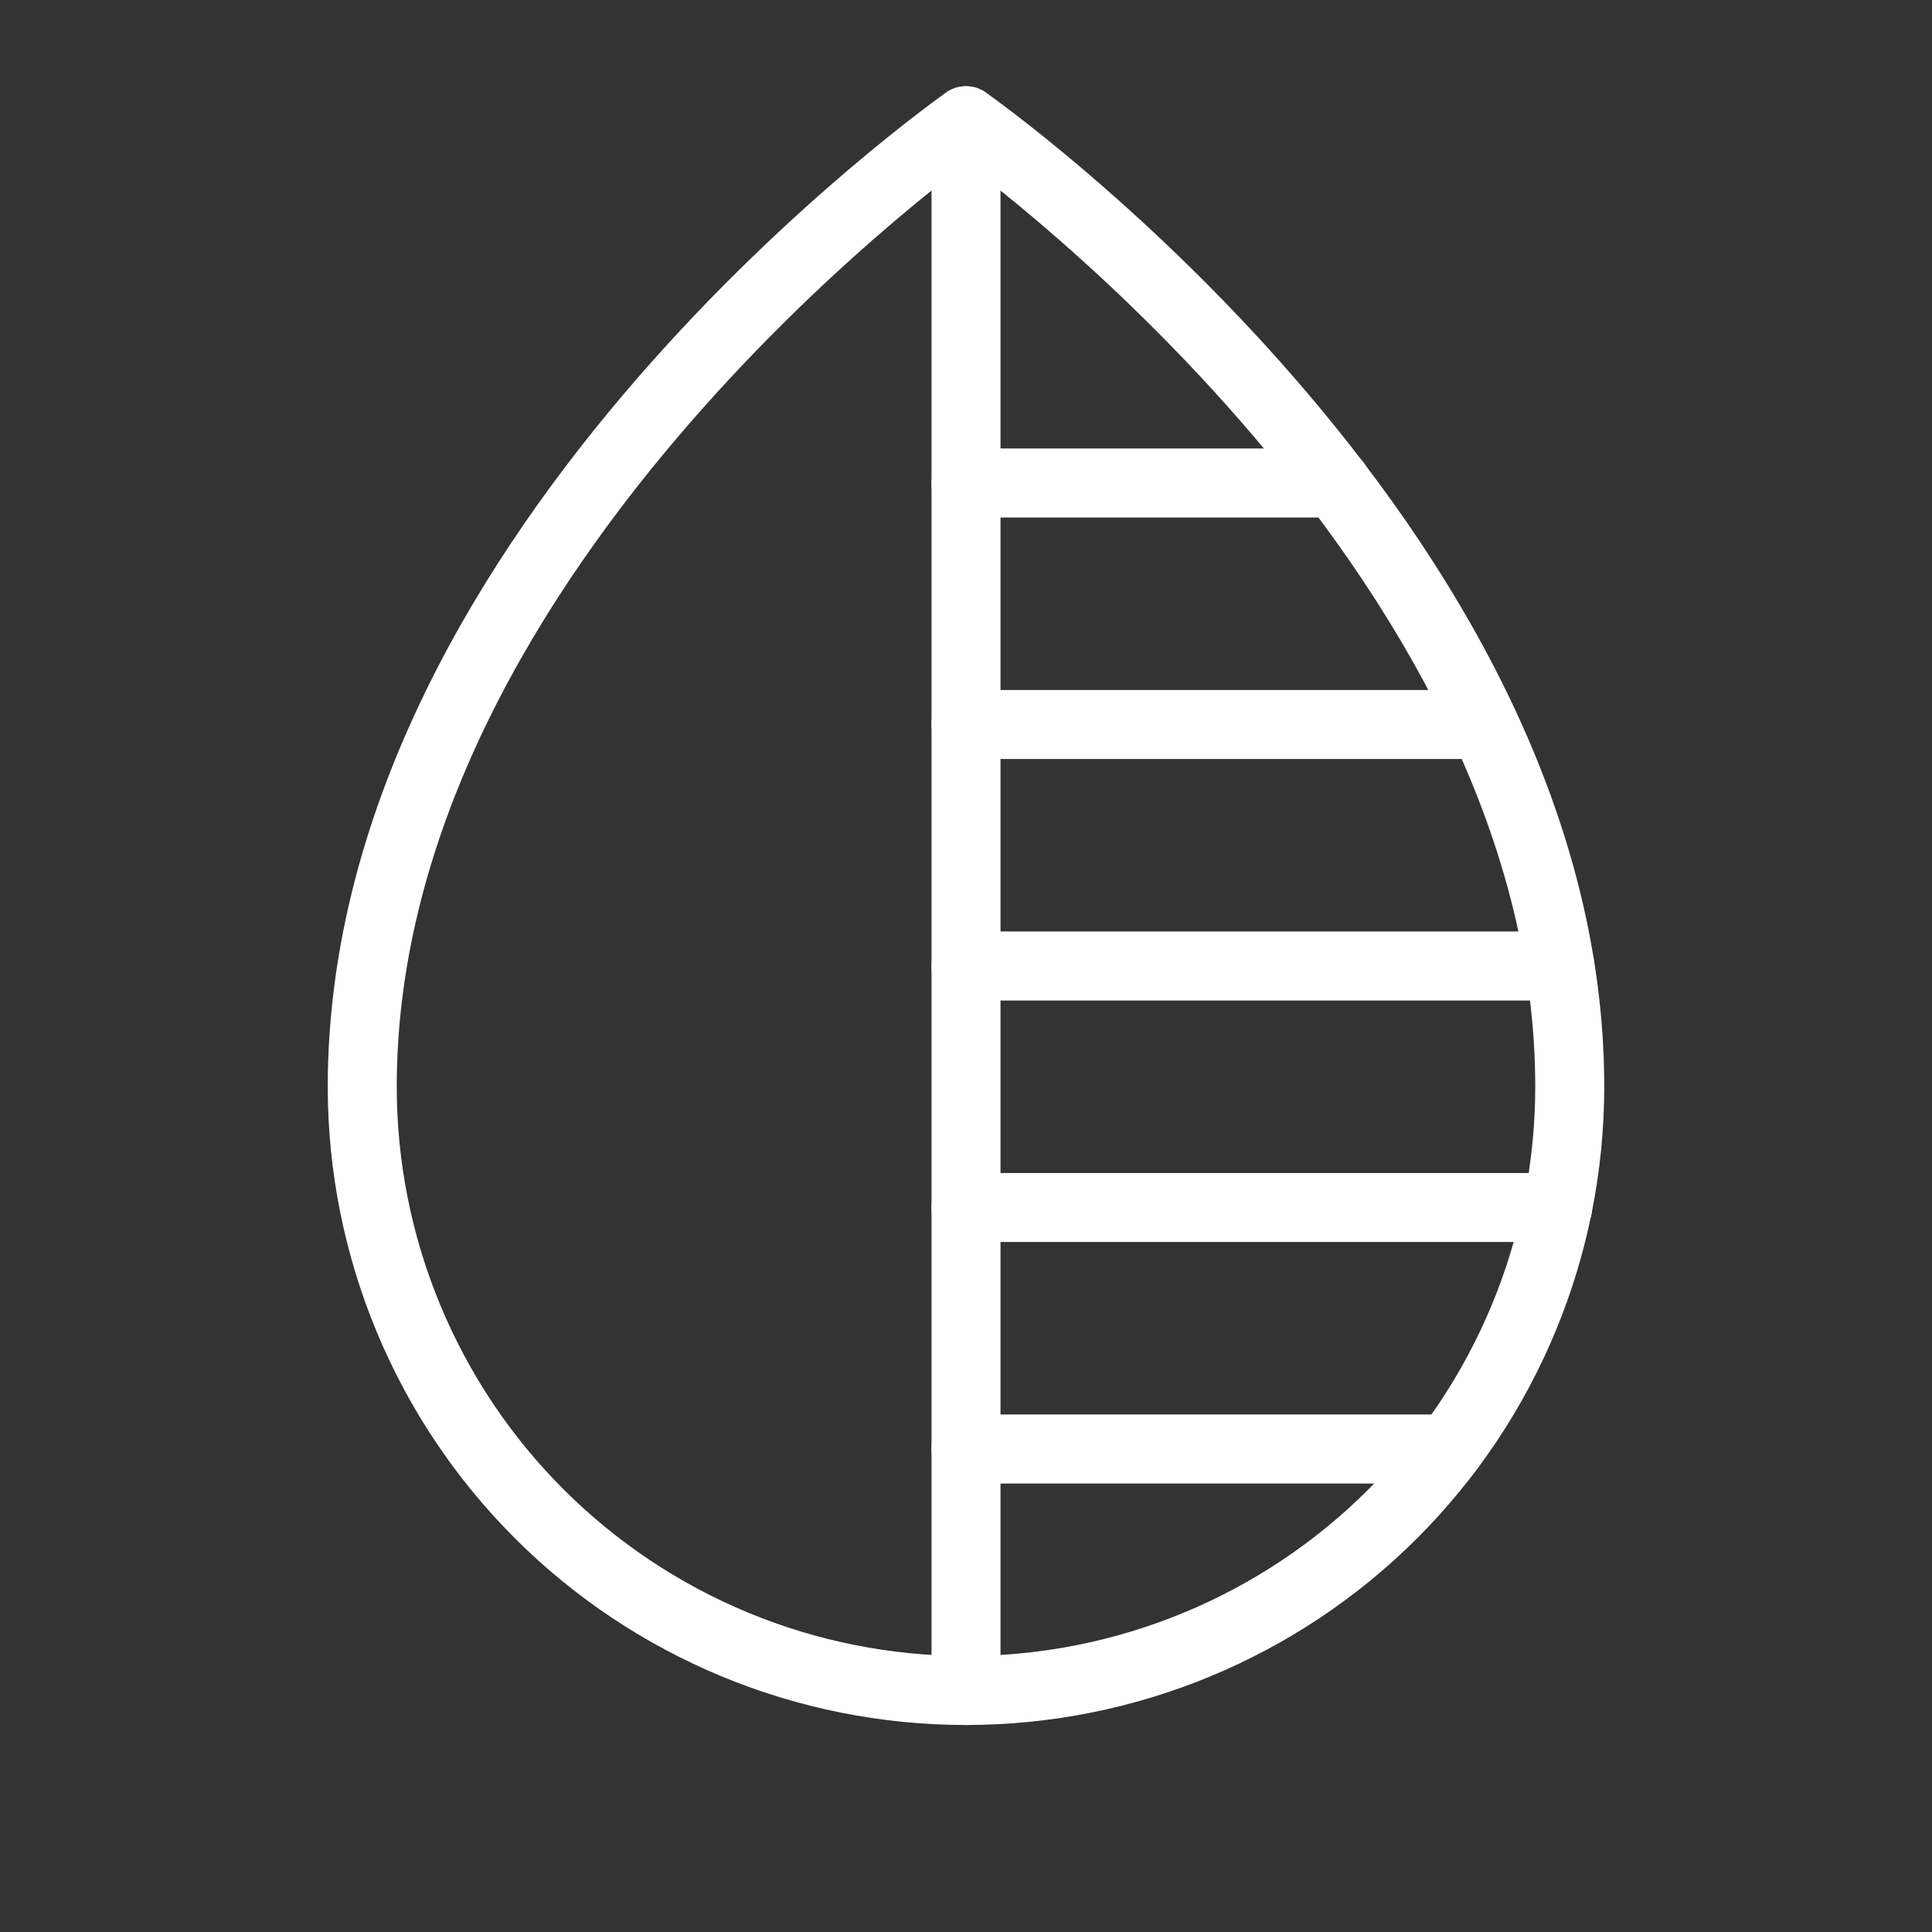
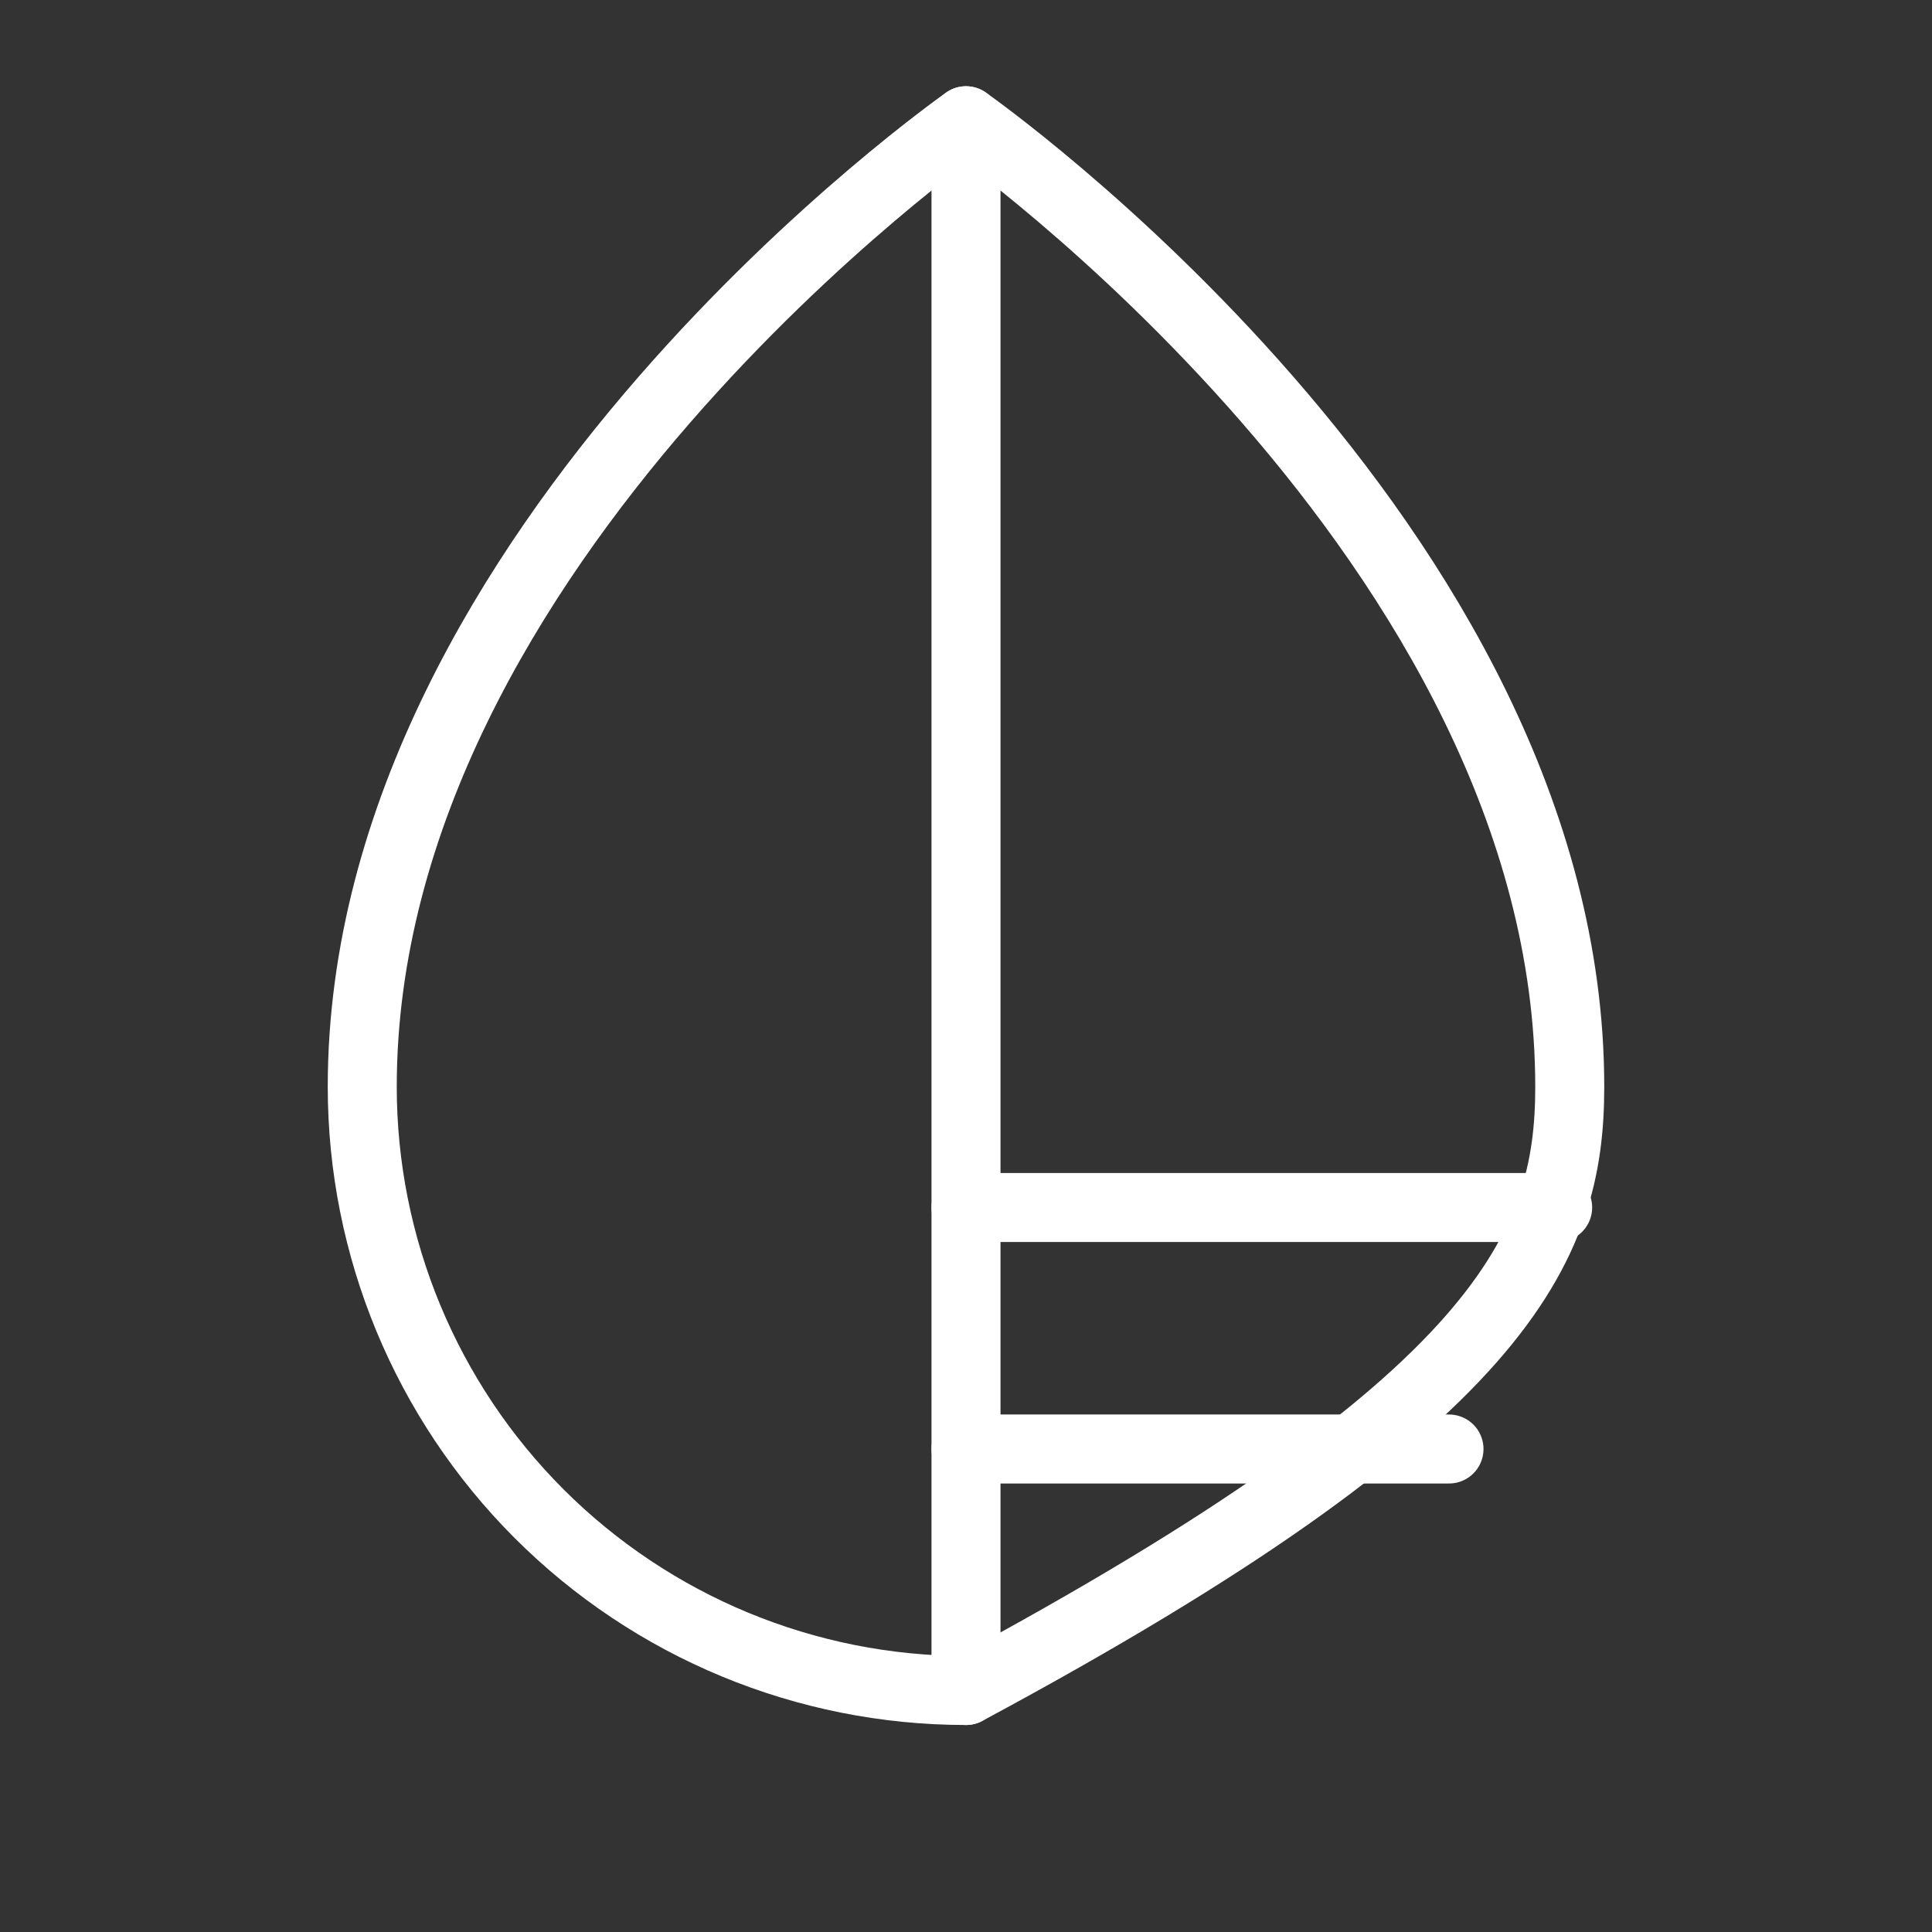
<svg xmlns="http://www.w3.org/2000/svg" width="42" height="42" viewBox="0 0 42 42" fill="none">
  <rect x="0" y="0" width="42" height="42" fill="#333333" stroke="none" />
-   <path d="M34.125 23.625C34.125 11.812 21 2.625 21 2.625C21 2.625 7.875 11.812 7.875 23.625C7.875 27.106 9.258 30.444 11.719 32.906C14.181 35.367 17.519 36.75 21 36.75C24.481 36.75 27.819 35.367 30.281 32.906C32.742 30.444 34.125 27.106 34.125 23.625Z" stroke="white" stroke-width="1.5" stroke-linecap="round" stroke-linejoin="round" />
+   <path d="M34.125 23.625C34.125 11.812 21 2.625 21 2.625C21 2.625 7.875 11.812 7.875 23.625C7.875 27.106 9.258 30.444 11.719 32.906C14.181 35.367 17.519 36.75 21 36.75C32.742 30.444 34.125 27.106 34.125 23.625Z" stroke="white" stroke-width="1.5" stroke-linecap="round" stroke-linejoin="round" />
  <path d="M21 36.75V2.625" stroke="white" stroke-width="1.5" stroke-linecap="round" stroke-linejoin="round" />
-   <path d="M21 21H33.912" stroke="white" stroke-width="1.5" stroke-linecap="round" stroke-linejoin="round" />
-   <path d="M21 15.75H32.255" stroke="white" stroke-width="1.5" stroke-linecap="round" stroke-linejoin="round" />
  <path d="M21 26.25H33.862" stroke="white" stroke-width="1.5" stroke-linecap="round" stroke-linejoin="round" />
  <path d="M21 31.5H31.5" stroke="white" stroke-width="1.5" stroke-linecap="round" stroke-linejoin="round" />
-   <path d="M21 10.5H29.039" stroke="white" stroke-width="1.5" stroke-linecap="round" stroke-linejoin="round" />
</svg>